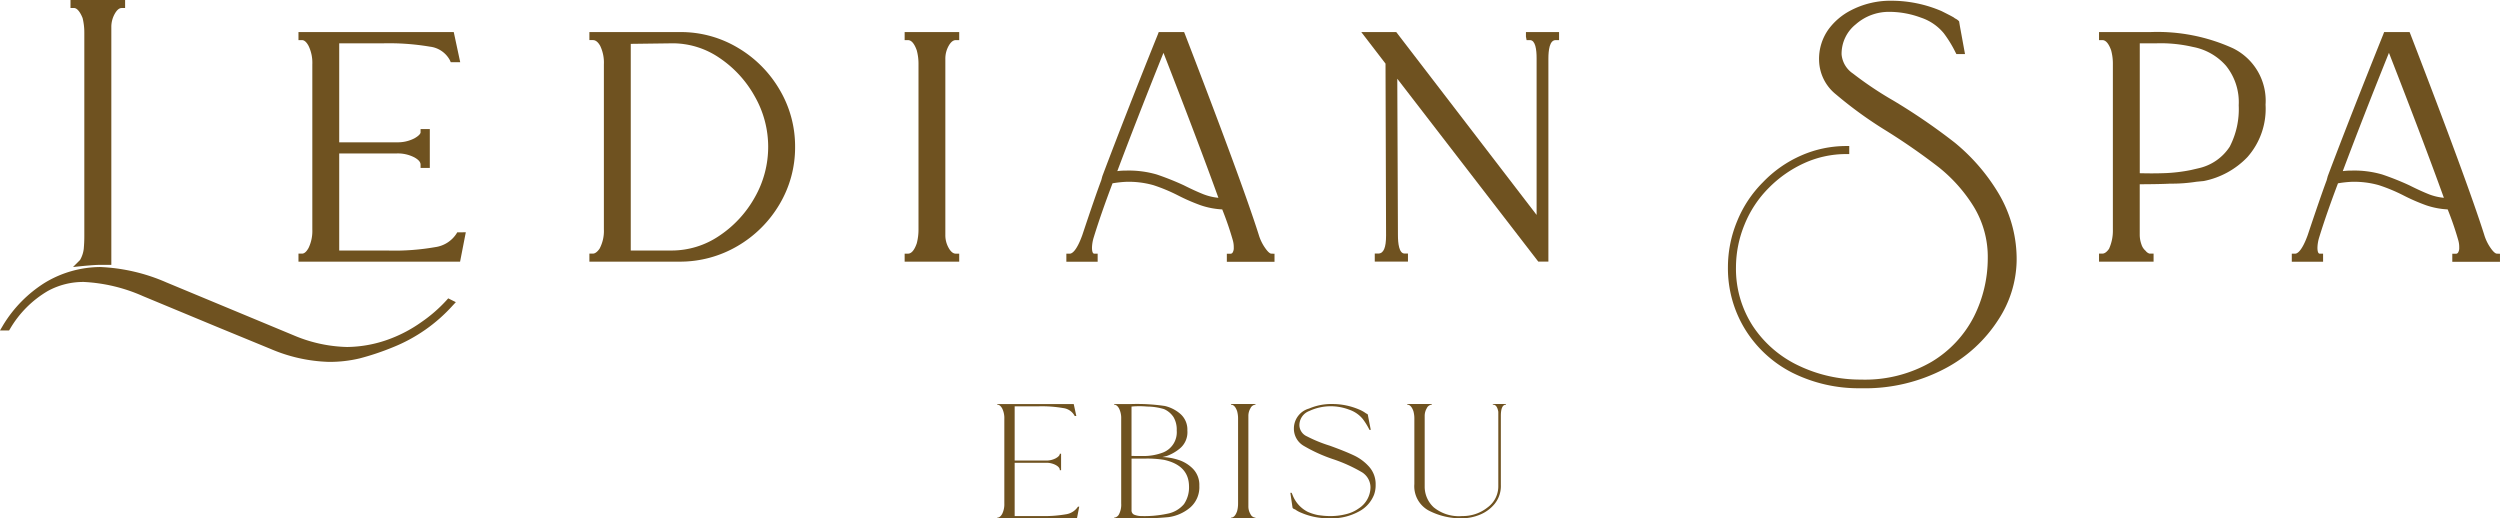
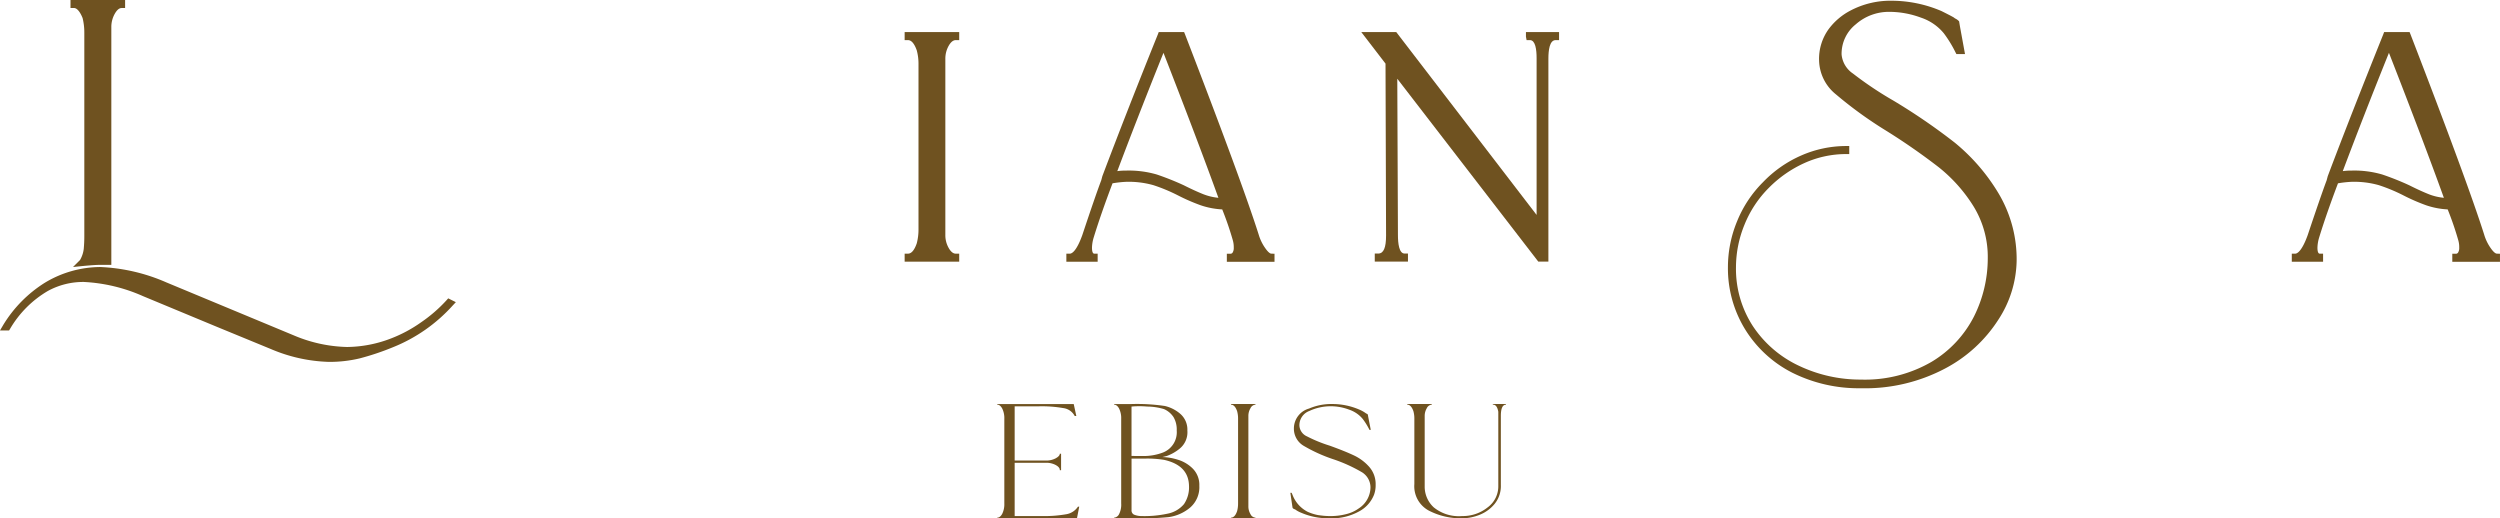
<svg xmlns="http://www.w3.org/2000/svg" width="178.702" height="37.049" viewBox="0 0 178.702 37.049">
  <g id="グループ_263" data-name="グループ 263" transform="translate(-253 58)">
    <g id="グループ_257" data-name="グループ 257" transform="translate(253 -58)">
      <g id="グループ_256" data-name="グループ 256">
        <g id="グループ_253" data-name="グループ 253">
          <path id="パス_67" data-name="パス 67" d="M419.069-69.961a11.345,11.345,0,0,1-4.14-.917L411.1-72.453l-5.309-2.205a11.835,11.835,0,0,0-4.226-1.016,5.252,5.252,0,0,0-2.582.644,7.563,7.563,0,0,0-2.7,2.706l-.071.115h-.649l.215-.365a9.188,9.188,0,0,1,3-3.05,7.741,7.741,0,0,1,3.955-1.118,13.142,13.142,0,0,1,4.724,1.1l9.092,3.78a10.319,10.319,0,0,0,3.82.836,8.93,8.93,0,0,0,3.154-.614,9.8,9.8,0,0,0,2.13-1.143,10.378,10.378,0,0,0,1.826-1.582l.123-.138.545.272-.221.237a11.5,11.5,0,0,1-4.276,2.986,18.553,18.553,0,0,1-2.39.8A9.26,9.26,0,0,1,419.069-69.961Z" transform="translate(-395.563 95.829)" fill="#6f5220" />
          <path id="パス_68" data-name="パス 68" d="M406.739-104.289v.574H406.5c-.069,0-.262,0-.49.393a1.916,1.916,0,0,0-.256.939v17.026h-.786c-.256,0-.688.028-1.28.085l-.672.069.5-.5a2.059,2.059,0,0,0,.267-.8c.028-.308.04-.609.04-.9v-14.533A4.335,4.335,0,0,0,403.7-103c-.125-.312-.347-.717-.62-.717h-.245v-.574Z" transform="translate(-397.796 104.289)" fill="#6f5220" />
        </g>
-         <path id="パス_69" data-name="パス 69" d="M438.317-86.668l-.409,2.1H426.356v-.574h.239c.069,0,.262,0,.484-.41a2.8,2.8,0,0,0,.267-1.325V-98.669a2.772,2.772,0,0,0-.267-1.32c-.222-.416-.415-.416-.484-.416h-.239v-.574h11.1l.461,2.151h-.677l-.062-.142a1.867,1.867,0,0,0-1.429-.967,17.552,17.552,0,0,0-3.306-.239h-3.175V-93.1h4.12a2.583,2.583,0,0,0,1.258-.285c.4-.227.438-.381.438-.421v-.239h.66v2.777h-.66v-.239c0-.228-.239-.4-.438-.512a2.576,2.576,0,0,0-1.258-.285h-4.12v6.942H432.8a16.866,16.866,0,0,0,3.329-.245,2.161,2.161,0,0,0,1.508-.944l.068-.114Z" transform="translate(-405.021 103.272)" fill="#6f5220" />
        <g id="グループ_254" data-name="グループ 254" transform="translate(42.128 2.293)">
-           <path id="パス_70" data-name="パス 70" d="M469.954-96.877a8.357,8.357,0,0,0-2.987-2.988,7.941,7.941,0,0,0-4.1-1.115h-6.5v.574h.245c.074,0,.3,0,.529.416a2.769,2.769,0,0,1,.262,1.32v11.791a2.688,2.688,0,0,1-.312,1.389c-.166.233-.325.347-.479.347h-.245v.574h6.453a8.115,8.115,0,0,0,4.125-1.109,8.372,8.372,0,0,0,3.01-2.988,7.938,7.938,0,0,0,1.116-4.109A7.932,7.932,0,0,0,469.954-96.877Zm-1.77,7.722a7.947,7.947,0,0,1-2.549,2.749,6.059,6.059,0,0,1-3.358,1.041h-2.953v-14.772l3-.039a5.925,5.925,0,0,1,3.329,1.035,7.968,7.968,0,0,1,2.532,2.754,7.266,7.266,0,0,1,.962,3.613A7.287,7.287,0,0,1,468.184-89.155Z" transform="translate(-456.365 100.979)" fill="#6f5220" />
-         </g>
+           </g>
        <path id="パス_71" data-name="パス 71" d="M491.8-99.073v12.6a1.84,1.84,0,0,0,.256.956c.222.376.427.376.49.376h.245v.574h-3.9v-.574h.239c.245,0,.455-.245.626-.734a3.888,3.888,0,0,0,.125-1V-98.669a3.686,3.686,0,0,0-.125-1.007c-.17-.477-.381-.728-.626-.728h-.239v-.574h3.9v.574h-.245c-.063,0-.267,0-.49.376A1.869,1.869,0,0,0,491.8-99.073Z" transform="translate(-424.226 103.272)" fill="#6f5220" />
        <g id="グループ_255" data-name="グループ 255" transform="translate(76.224 2.293)">
          <path id="パス_72" data-name="パス 72" d="M520.218-85.143c-.029,0-.159-.017-.41-.37a3.275,3.275,0,0,1-.484-.99c-.808-2.544-2.584-7.358-5.269-14.323l-.062-.153h-1.815l-.057.153c-1.537,3.813-2.868,7.221-3.972,10.146l-.08.3c-.273.717-.728,2.037-1.354,3.915-.433,1.2-.768,1.326-.894,1.326h-.245v.574h2.237v-.574h-.239c-.108,0-.166-.143-.166-.432a2.717,2.717,0,0,1,.125-.734c.347-1.132.8-2.43,1.343-3.863a7.679,7.679,0,0,1,.99-.108,6.52,6.52,0,0,1,1.93.239,12.169,12.169,0,0,1,1.741.723,13.806,13.806,0,0,0,1.628.711,5.652,5.652,0,0,0,1.553.3,22.34,22.34,0,0,1,.751,2.185,1.8,1.8,0,0,1,.073.552.6.6,0,0,1-.085.353.187.187,0,0,1-.165.08h-.245v.574h3.408v-.574Zm-4.82-4.234c-.4-.159-.882-.376-1.422-.649a19.637,19.637,0,0,0-1.94-.774,7.148,7.148,0,0,0-2.169-.279,4.523,4.523,0,0,0-.649.039c.928-2.469,2.037-5.314,3.3-8.456,1.644,4.217,2.964,7.7,3.926,10.363A3.99,3.99,0,0,1,515.4-89.377Z" transform="translate(-505.576 100.979)" fill="#6f5220" />
        </g>
        <path id="パス_73" data-name="パス 73" d="M550.137-100.979v.574h-.245c-.433,0-.518.723-.518,1.332v14.5h-.723l-10.078-13.07.046,11.164c0,.609.08,1.332.478,1.332h.239v.574h-2.373v-.574h.245c.393,0,.563-.432.563-1.286l-.039-12.291L536-100.979h2.5l10.032,13.07v-11.21c0-.586-.079-1.286-.477-1.286h-.239l-.046-.245v-.33Z" transform="translate(-438.694 103.272)" fill="#6f5220" />
        <path id="パス_74" data-name="パス 74" d="M594.463-85.581a7.93,7.93,0,0,1-1.3,4.154,10.106,10.106,0,0,1-3.824,3.505,12.23,12.23,0,0,1-6.009,1.405,10.629,10.629,0,0,1-4.9-1.109,8.456,8.456,0,0,1-3.374-3.1,8.322,8.322,0,0,1-1.229-4.45,8.587,8.587,0,0,1,.649-3.261,8.379,8.379,0,0,1,1.849-2.8,8.522,8.522,0,0,1,2.754-1.923,8.006,8.006,0,0,1,3.175-.671h.245v.575h-.245a7.235,7.235,0,0,0-2.936.631,8.517,8.517,0,0,0-2.56,1.776,7.883,7.883,0,0,0-1.747,2.64,8.085,8.085,0,0,0-.609,3.033,7.512,7.512,0,0,0,1.218,4.233,8.019,8.019,0,0,0,3.277,2.817,10.212,10.212,0,0,0,4.438.99,9.482,9.482,0,0,0,5.048-1.269,8.007,8.007,0,0,0,3.039-3.255A9.3,9.3,0,0,0,592.4-85.8a6.9,6.9,0,0,0-1.018-3.721,10.991,10.991,0,0,0-2.487-2.794,45.463,45.463,0,0,0-3.807-2.641,29.007,29.007,0,0,1-3.539-2.566,3.2,3.2,0,0,1-1.206-2.407,3.62,3.62,0,0,1,.705-2.287,4.576,4.576,0,0,1,1.542-1.3,6.133,6.133,0,0,1,2.987-.7,9.079,9.079,0,0,1,3.517.739c.671.336.831.427.893.467a.375.375,0,0,0,.108.074.963.963,0,0,1,.2.136l.057.057.057.347.364,1.991h-.615l-.069-.131a8.494,8.494,0,0,0-.831-1.354,3.575,3.575,0,0,0-1.628-1.116,6.5,6.5,0,0,0-2.276-.416,3.571,3.571,0,0,0-2.384.888,2.694,2.694,0,0,0-1.019,2.156,1.844,1.844,0,0,0,.813,1.366,25.437,25.437,0,0,0,2.891,1.935,43.181,43.181,0,0,1,4.393,3.01,13.9,13.9,0,0,1,3.067,3.528A9.19,9.19,0,0,1,594.463-85.581Z" transform="translate(-450.313 104.269)" fill="#6f5220" />
-         <path id="パス_75" data-name="パス 75" d="M621.682-99.824a13.036,13.036,0,0,0-5.911-1.155h-3.659v.574h.239c.245,0,.455.251.626.728a3.653,3.653,0,0,1,.125,1.007v11.791a3.16,3.16,0,0,1-.273,1.389c-.159.233-.325.347-.478.347h-.239v.574h3.9v-.574h-.29a.539.539,0,0,1-.256-.171l-.017-.022-.023-.023a.972.972,0,0,1-.285-.45,2.034,2.034,0,0,1-.119-.666V-90.1c.933-.006,1.673-.017,2.185-.045a11.3,11.3,0,0,0,1.867-.136l.524-.051a5.918,5.918,0,0,0,3.118-1.707,5.209,5.209,0,0,0,1.3-3.75A4.177,4.177,0,0,0,621.682-99.824Zm-5.832,8.945c-.284,0-.557-.006-.825-.011v-9.287h1.24a10.14,10.14,0,0,1,2.561.261,4.165,4.165,0,0,1,2.361,1.343,4.147,4.147,0,0,1,.91,2.828,5.839,5.839,0,0,1-.643,2.959,3.577,3.577,0,0,1-2.185,1.531l-.585.136a11.6,11.6,0,0,1-1.707.216C616.59-90.885,616.214-90.879,615.85-90.879Z" transform="translate(-462.072 103.272)" fill="#6f5220" />
        <path id="パス_76" data-name="パス 76" d="M646.644-85.143c-.023,0-.159-.017-.409-.37a3.278,3.278,0,0,1-.484-.99c-.808-2.544-2.584-7.363-5.269-14.323l-.062-.153H638.6l-.057.153c-1.531,3.813-2.869,7.221-3.972,10.146l-.08.3c-.273.728-.717,2.009-1.354,3.915-.433,1.2-.774,1.326-.894,1.326H632v.574h2.237v-.574H634c-.108,0-.166-.143-.166-.432a2.716,2.716,0,0,1,.125-.734c.347-1.132.8-2.43,1.343-3.863a7.678,7.678,0,0,1,.99-.108,6.514,6.514,0,0,1,1.929.239,12.171,12.171,0,0,1,1.742.723,13.841,13.841,0,0,0,1.627.711,5.663,5.663,0,0,0,1.554.3,22.339,22.339,0,0,1,.751,2.185,1.775,1.775,0,0,1,.073.552.6.6,0,0,1-.085.353.188.188,0,0,1-.165.08h-.245v.574h3.408v-.574Zm-4.82-4.234c-.4-.159-.882-.376-1.422-.649a19.565,19.565,0,0,0-1.941-.774,7.115,7.115,0,0,0-2.168-.279,4.515,4.515,0,0,0-.648.039c.928-2.469,2.031-5.309,3.3-8.456,1.644,4.211,2.964,7.694,3.926,10.363A3.99,3.99,0,0,1,641.824-89.377Z" transform="translate(-468.181 103.272)" fill="#6f5220" />
      </g>
      <path id="パス_79" data-name="パス 79" d="M-18.069-2.608q.208,0,.358-.277a1.553,1.553,0,0,0,.15-.738V-9.669a1.553,1.553,0,0,0-.15-.738q-.15-.277-.358-.277v-.046H-12.6l.185.854h-.115a1.075,1.075,0,0,0-.819-.565,8.951,8.951,0,0,0-1.719-.127h-1.754v3.877h2.238a1.421,1.421,0,0,0,.7-.162q.288-.162.288-.323h.092V-6h-.092v-.023q0-.185-.288-.346a1.421,1.421,0,0,0-.7-.162h-2.238v3.808h1.938a8.921,8.921,0,0,0,1.731-.127,1.241,1.241,0,0,0,.854-.542h.092l-.162.831h-5.7Zm8.354,0a.442.442,0,0,0,.346-.231,1.494,1.494,0,0,0,.162-.785V-9.669a1.553,1.553,0,0,0-.15-.738q-.15-.277-.358-.277v-.046h1.246a13.632,13.632,0,0,1,2.377.138A2.574,2.574,0,0,1-4.95-10a1.491,1.491,0,0,1,.473,1.165,1.51,1.51,0,0,1-.577,1.315,3.083,3.083,0,0,1-.888.5q-.312.081-.335.081a3.955,3.955,0,0,1,1.108.185,2.526,2.526,0,0,1,1.085.646,1.653,1.653,0,0,1,.462,1.223,1.927,1.927,0,0,1-.646,1.546,3.031,3.031,0,0,1-1.546.692,21.828,21.828,0,0,1-2.631.092H-9.715Zm2.008-4.408a3.864,3.864,0,0,0,1.5-.254,1.553,1.553,0,0,0,.969-1.569A1.747,1.747,0,0,0-5.469-9.8a1.573,1.573,0,0,0-.669-.565,4.27,4.27,0,0,0-1.212-.185,6.292,6.292,0,0,0-1.119,0v3.531Zm-.115,4.292a7.8,7.8,0,0,0,1.892-.162,2.041,2.041,0,0,0,1.212-.692,2.127,2.127,0,0,0,.358-1.292q-.023-1.477-1.777-1.869a7.536,7.536,0,0,0-1.338-.092h-.992v3.669a.331.331,0,0,0,.173.335A1.4,1.4,0,0,0-7.823-2.723Zm6.462.115q.277,0,.438-.462a2.1,2.1,0,0,0,.069-.554V-9.669a1.943,1.943,0,0,0-.069-.554q-.162-.462-.438-.462v-.046H.392v.046a.426.426,0,0,0-.358.254,1.069,1.069,0,0,0-.15.554v6.462a1.069,1.069,0,0,0,.15.554.426.426,0,0,0,.358.254v.046H-1.362Zm7.038.046a4.87,4.87,0,0,1-2.008-.392,1.973,1.973,0,0,1-.462-.254.153.153,0,0,1-.092-.035A.675.675,0,0,1,3.046-3.3l-.023-.138-.138-.946h.092l.069.162a2.252,2.252,0,0,0,1.085,1.2,3.407,3.407,0,0,0,.738.231q.162.023.381.046a5.044,5.044,0,0,0,.519.023,4.414,4.414,0,0,0,1.1-.138,2.555,2.555,0,0,0,.912-.415,1.814,1.814,0,0,0,.831-1.477A1.279,1.279,0,0,0,7.95-5.885a10.848,10.848,0,0,0-2-.9,11.084,11.084,0,0,1-2.112-.958A1.415,1.415,0,0,1,3.138-9a1.478,1.478,0,0,1,1.085-1.408,4,4,0,0,1,1.662-.323,4.849,4.849,0,0,1,1.915.392,2.292,2.292,0,0,1,.462.254.248.248,0,0,0,.081.046.146.146,0,0,1,.081.069l.023.138.185.946H8.538a4.755,4.755,0,0,0-.485-.785,2.143,2.143,0,0,0-.969-.658,3.658,3.658,0,0,0-1.292-.242,3.6,3.6,0,0,0-1.546.335,1.087,1.087,0,0,0-.715,1.027.89.89,0,0,0,.531.785A9.932,9.932,0,0,0,5.7-7.754q1.085.392,1.719.692a3.388,3.388,0,0,1,1.1.819,1.858,1.858,0,0,1,.462,1.281,1.993,1.993,0,0,1-.115.715,2.308,2.308,0,0,1-1.085,1.2A4.041,4.041,0,0,1,5.677-2.562Zm9.485,0a4.955,4.955,0,0,1-2.388-.554,1.972,1.972,0,0,1-1.027-1.892V-9.669a1.943,1.943,0,0,0-.069-.554q-.162-.462-.438-.462v-.046h1.754v.046a.426.426,0,0,0-.358.254,1.069,1.069,0,0,0-.15.554v5.031a2.009,2.009,0,0,0,.646,1.5,2.84,2.84,0,0,0,2.031.623,2.834,2.834,0,0,0,1.812-.612,1.86,1.86,0,0,0,.773-1.512v-5.331q-.092-.508-.369-.508h-.023v-.046H18.3v.046q-.369,0-.369.808v4.938A2.031,2.031,0,0,1,17.492-3.6a2.646,2.646,0,0,1-1.073.785A3.368,3.368,0,0,1,15.162-2.562Z" transform="translate(89.351 39.611)" fill="#6f5220" />
    </g>
  </g>
</svg>